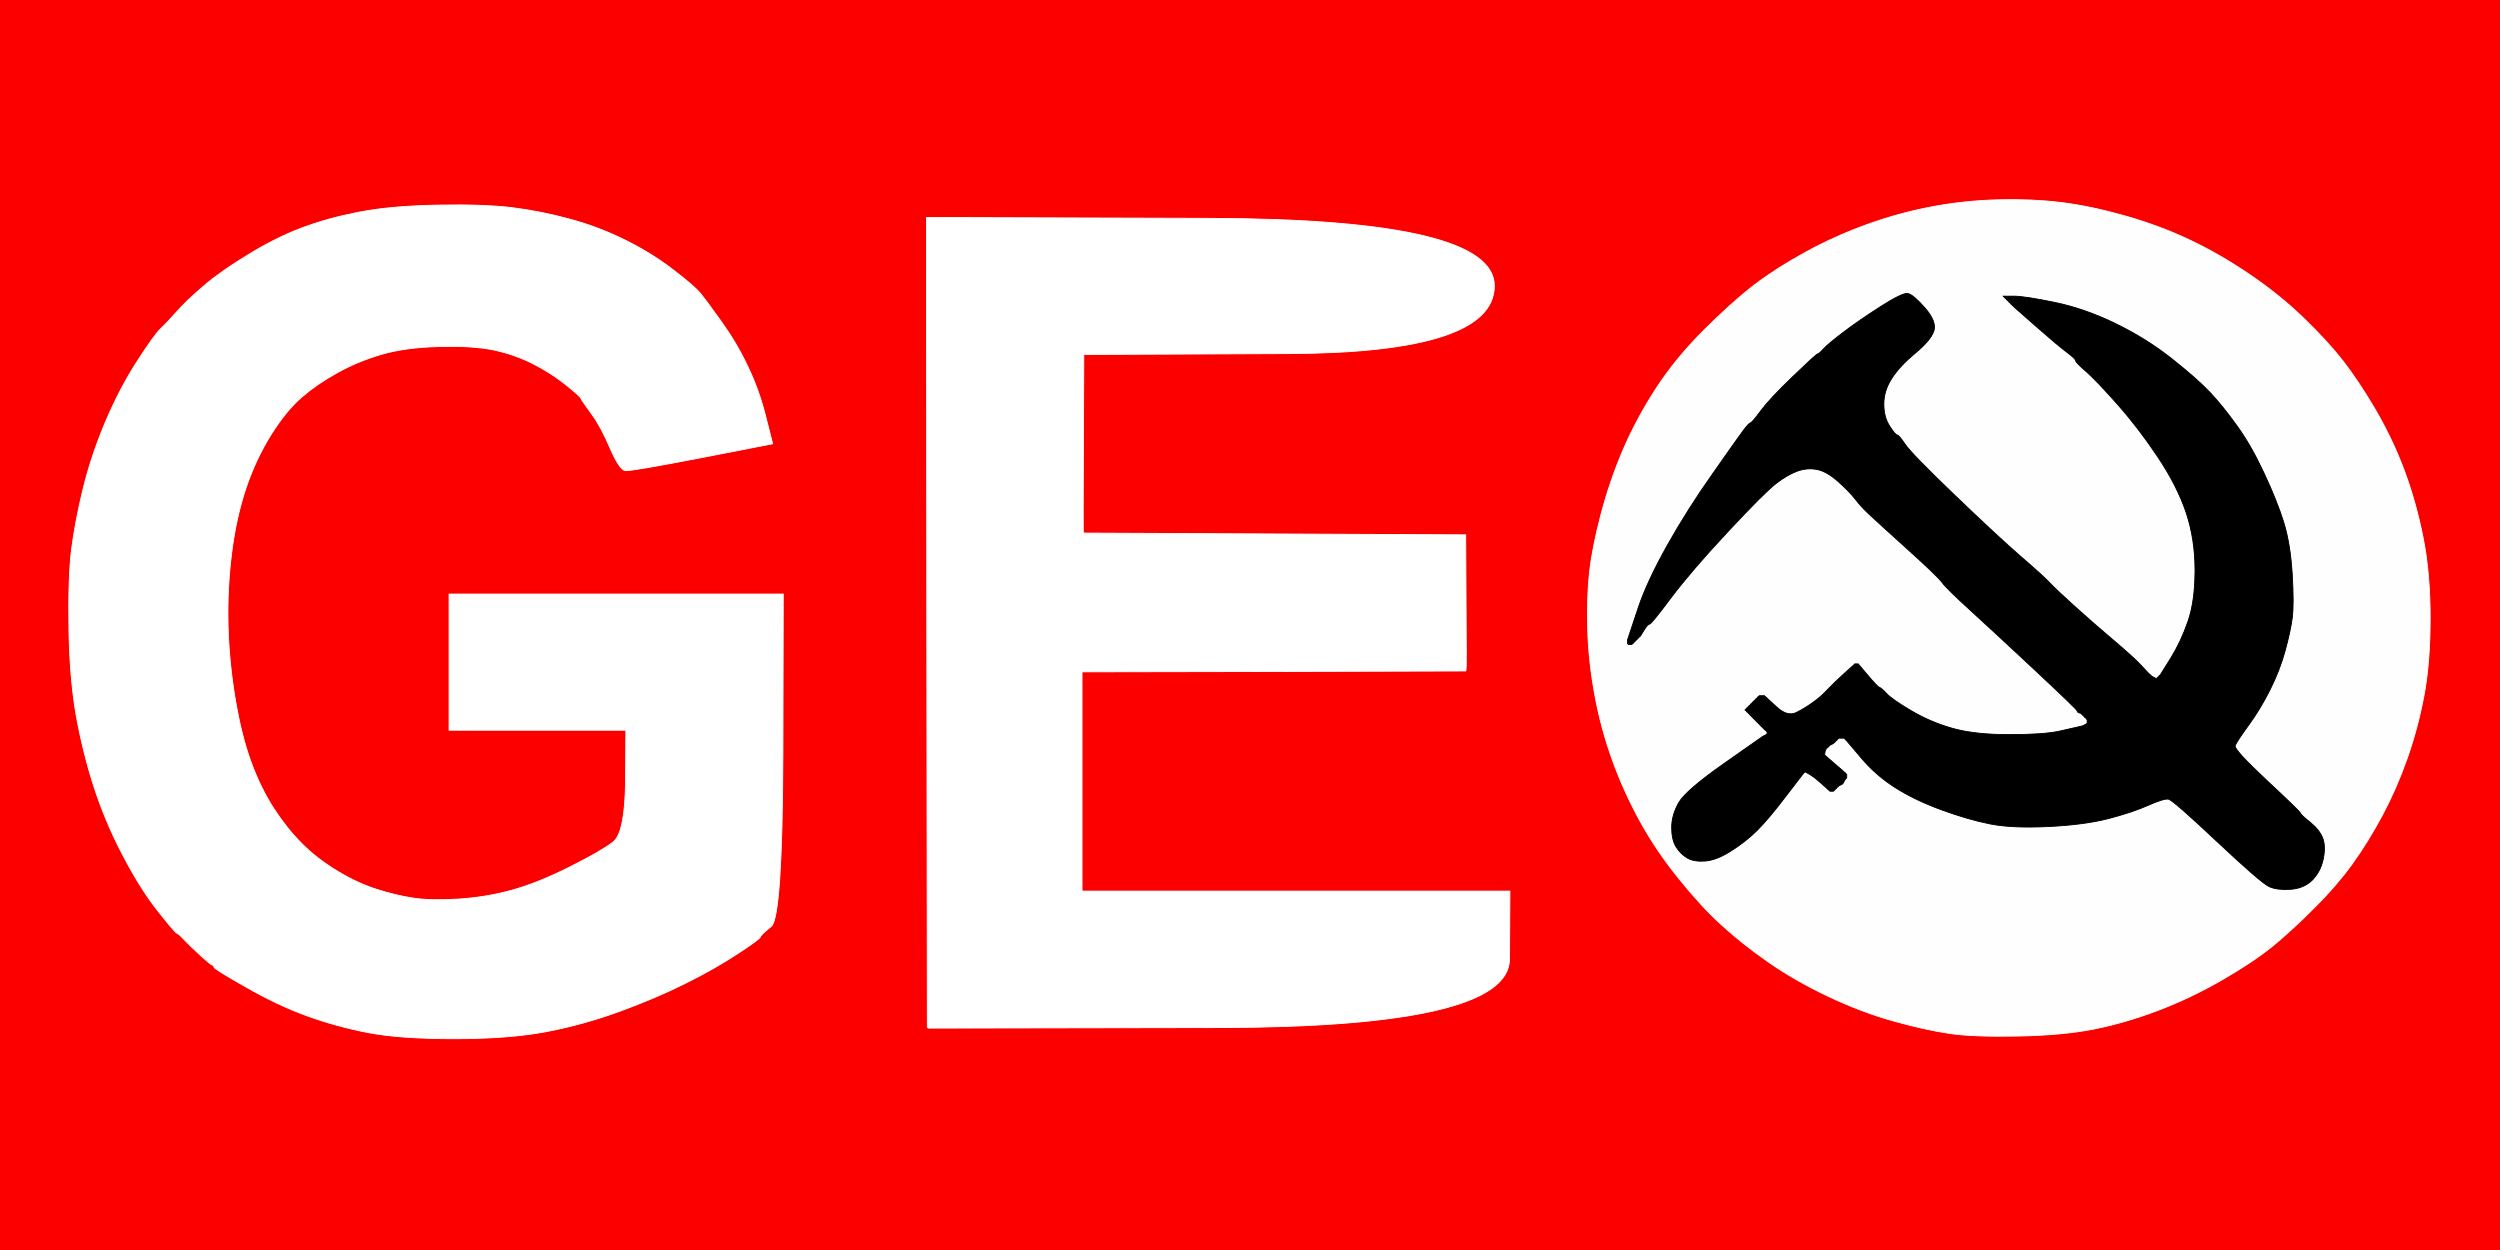
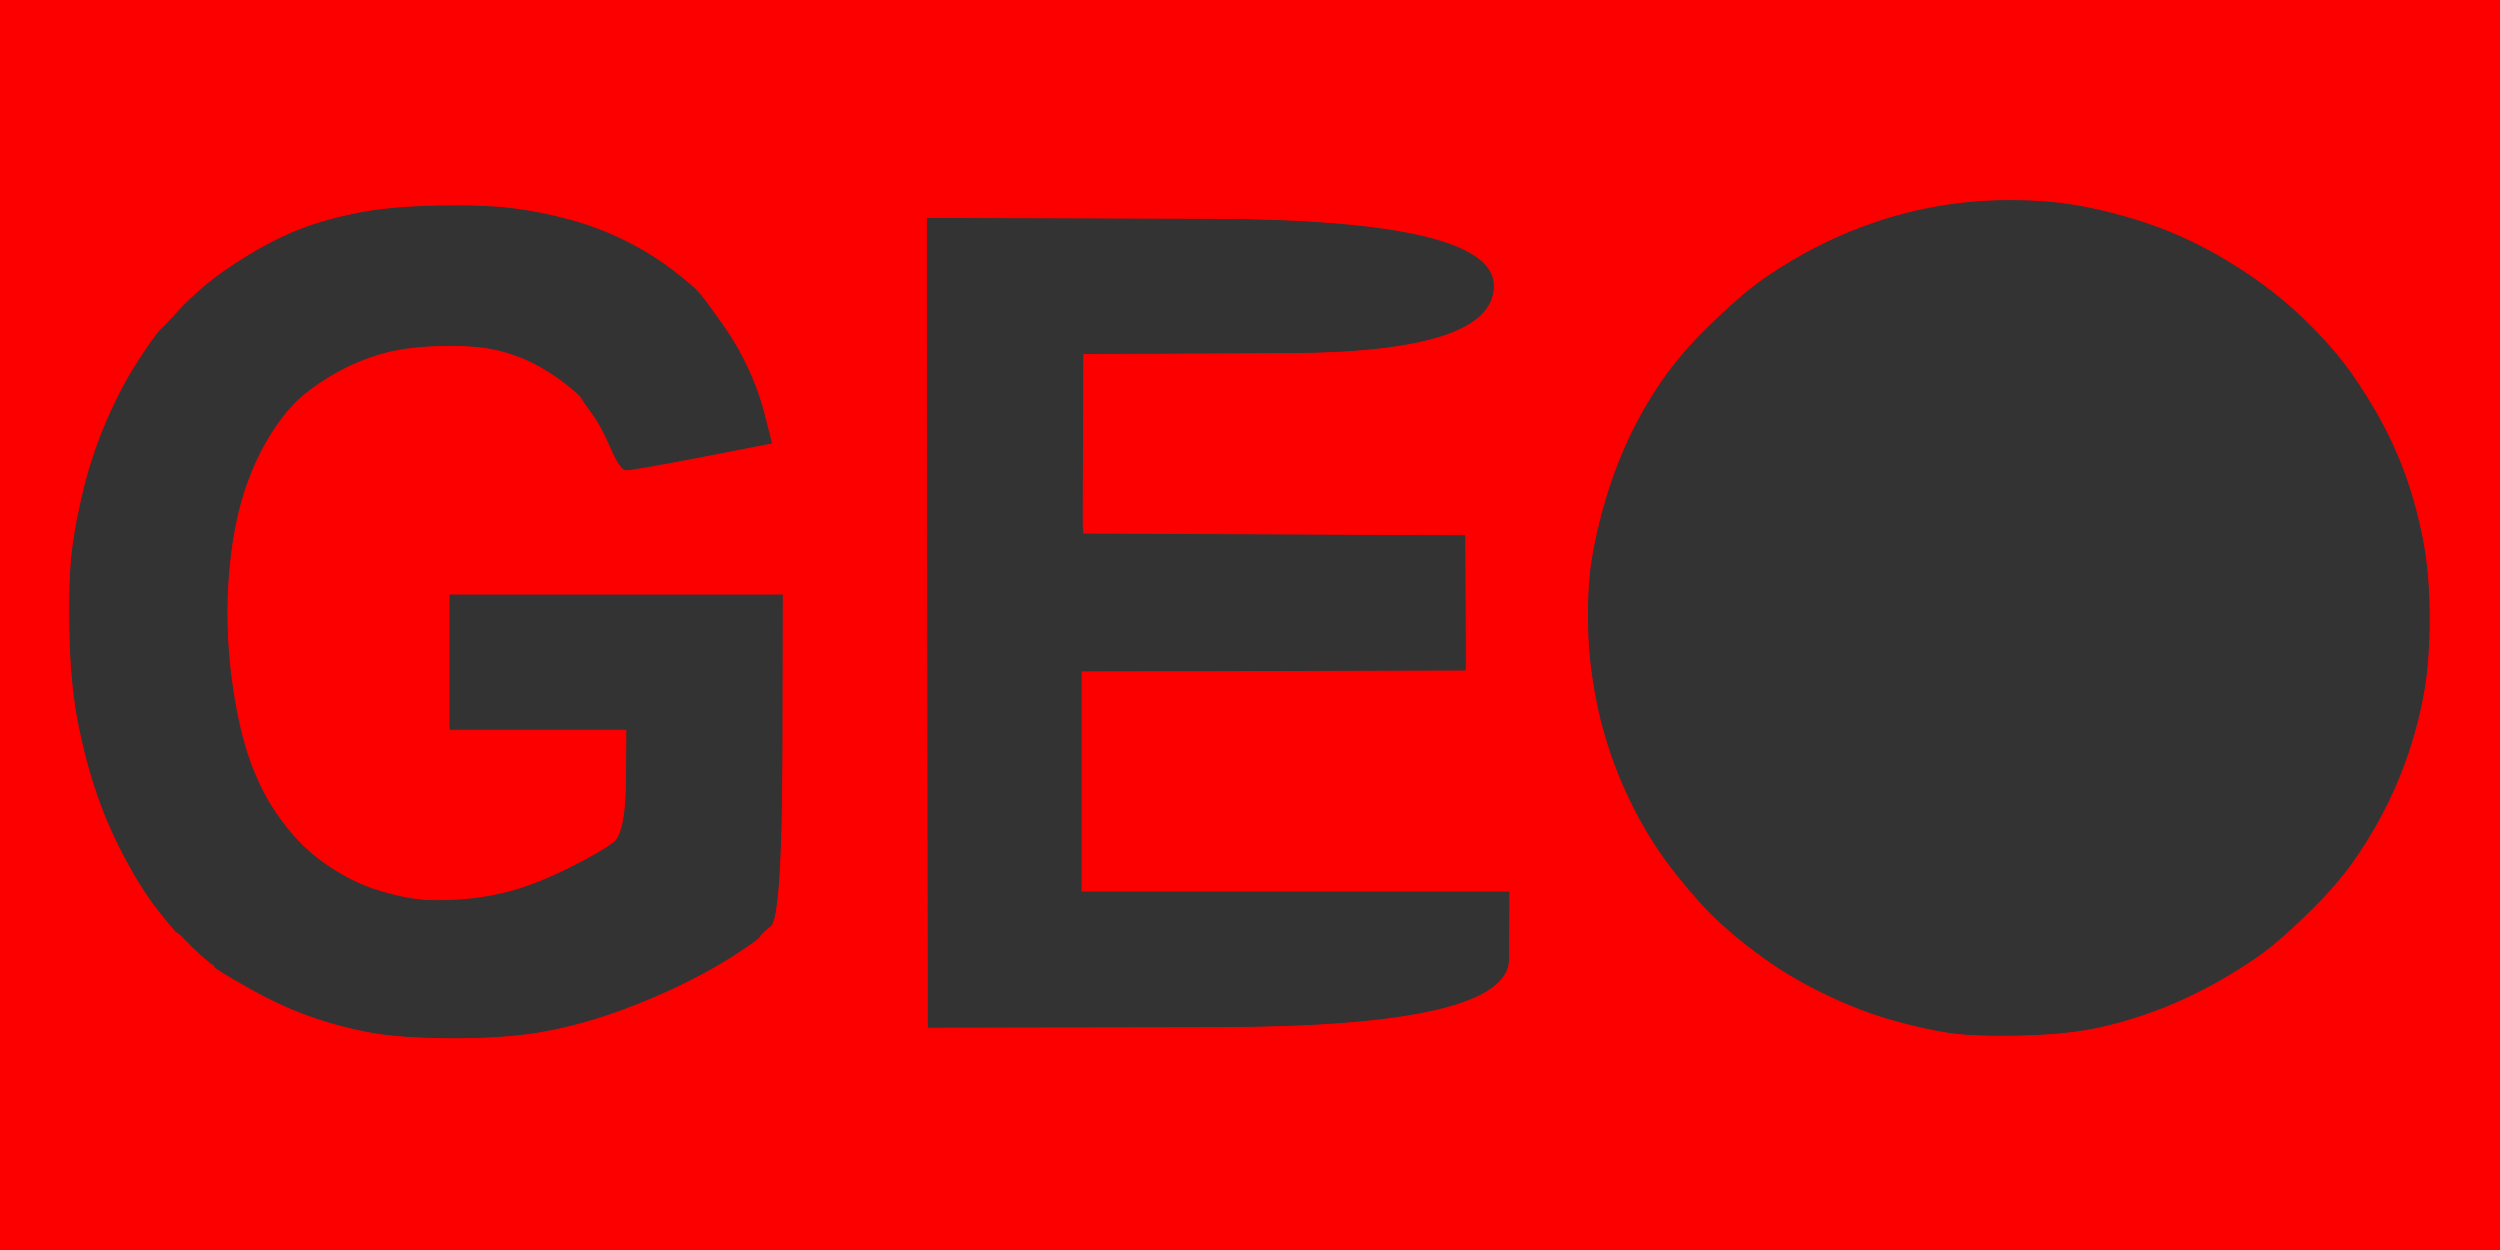
<svg xmlns="http://www.w3.org/2000/svg" width="1414" height="707">
  <rect width="100%" height="100%" fill="#333333" stroke="none" />
  <path style="opacity:1;fill:#FC0000;fill-rule:evenodd;stroke:#FC0000;stroke-width:0.5px;stroke-linecap:butt;stroke-linejoin:miter;stroke-opacity:1;" d="M 0.0 353.5 L 0.0 0.0 L 707.0 0.0 L 1414.0 0.0 L 1414.0 353.5 L 1414.0 707.0 L 707.0 707.0 L 0.0 707.0 L 0.0 353.5 z  M 1130.0 113.0 Q 1149.0 112.5 1165.5 114.5 Q 1182.0 116.5 1201.5 122.0 Q 1221.0 127.5 1238.0 135.5 Q 1255.0 143.5 1272.0 155.0 Q 1289.0 166.5 1302.8 179.8 Q 1316.5 193.0 1325.2 204.2 Q 1334.0 215.5 1343.8 232.2 Q 1353.5 249.0 1360.0 266.5 Q 1366.5 284.0 1370.5 304.0 Q 1374.5 324.0 1374.5 349.5 Q 1374.5 375.0 1371.0 393.5 Q 1367.5 412.0 1361.5 429.0 Q 1355.5 446.0 1347.5 461.0 Q 1339.5 476.0 1330.5 488.5 Q 1321.5 501.0 1309.2 513.2 Q 1297.0 525.5 1285.8 534.8 Q 1274.5 544.0 1256.8 554.2 Q 1239.0 564.5 1220.5 571.5 Q 1202.0 578.5 1184.5 582.0 Q 1167.0 585.5 1141.5 586.0 Q 1116.0 586.5 1102.5 584.5 Q 1089.0 582.5 1071.0 577.5 Q 1053.0 572.5 1034.0 563.5 Q 1015.0 554.5 1000.0 544.0 Q 985.0 533.5 973.8 523.2 Q 962.5 513.0 949.8 497.2 Q 937.0 481.5 927.8 464.8 Q 918.5 448.0 912.0 430.0 Q 905.5 412.0 902.0 393.0 Q 898.5 374.0 898.0 356.0 Q 897.5 338.0 899.0 324.0 Q 900.5 310.0 905.5 291.0 Q 910.5 272.0 918.0 254.5 Q 925.5 237.0 936.5 220.0 Q 947.5 203.0 963.5 187.0 Q 979.5 171.0 992.2 161.2 Q 1005.0 151.5 1021.5 142.5 Q 1038.0 133.5 1056.0 127.0 Q 1074.0 120.5 1092.5 117.0 Q 1111.0 113.5 1130.0 113.0 z  M 433.2 236.0 L 437.0 251.0 L 397.0 258.8 Q 357.0 266.5 353.8 266.2 Q 350.5 266.0 345.2 253.8 Q 340.0 241.5 334.5 234.0 Q 329.0 226.5 328.5 225.2 Q 328.0 224.0 319.5 217.2 Q 311.0 210.5 301.0 205.5 Q 291.0 200.5 279.5 198.0 Q 268.0 195.5 248.5 196.0 Q 229.0 196.5 215.5 200.5 Q 202.0 204.5 190.8 210.8 Q 179.5 217.0 170.8 224.5 Q 162.0 232.0 153.2 246.0 Q 144.5 260.0 139.0 276.5 Q 133.5 293.0 131.0 313.0 Q 128.5 333.0 129.0 353.5 Q 129.5 374.0 133.0 395.0 Q 136.5 416.0 142.0 431.0 Q 147.5 446.0 155.0 457.5 Q 162.5 469.0 170.8 477.2 Q 179.0 485.5 190.5 492.5 Q 202.0 499.5 213.0 503.0 Q 224.0 506.5 234.0 508.0 Q 244.0 509.5 259.5 508.5 Q 275.0 507.5 289.5 503.5 Q 304.0 499.5 322.0 490.5 Q 340.0 481.5 346.8 476.2 Q 353.5 471.0 353.8 442.0 L 354.0 413.0 L 304.0 413.0 L 254.0 413.0 L 254.0 374.5 L 254.0 336.0 L 348.5 336.0 L 443.0 336.0 L 442.8 427.5 Q 442.5 519.0 436.2 524.0 Q 430.0 529.0 430.0 530.0 Q 430.0 531.0 417.5 539.2 Q 405.0 547.5 388.0 556.0 Q 371.0 564.5 350.5 572.0 Q 330.0 579.5 309.0 583.5 Q 288.0 587.5 257.0 587.5 Q 226.0 587.5 208.0 584.0 Q 190.0 580.5 173.5 574.5 Q 157.0 568.5 139.0 558.2 Q 121.0 548.0 121.0 547.0 Q 121.0 546.0 120.0 545.8 Q 119.0 545.5 113.5 540.5 Q 108.0 535.5 104.5 531.8 Q 101.0 528.0 100.0 527.8 Q 99.0 527.5 89.5 515.5 Q 80.0 503.5 70.8 486.2 Q 61.5 469.0 55.0 450.5 Q 48.5 432.0 44.0 409.5 Q 39.5 387.0 39.0 356.5 Q 38.5 326.0 40.5 310.5 Q 42.5 295.0 47.0 276.5 Q 51.5 258.0 59.5 239.0 Q 67.5 220.0 77.5 204.5 Q 87.5 189.0 90.8 186.0 Q 94.0 183.0 99.8 176.5 Q 105.5 170.0 115.5 161.5 Q 125.5 153.0 140.8 143.8 Q 156.0 134.5 170.5 129.0 Q 185.0 123.5 203.0 120.0 Q 221.0 116.5 247.5 116.0 Q 274.0 115.5 290.0 117.5 Q 306.0 119.5 322.5 124.0 Q 339.0 128.5 354.0 136.0 Q 369.0 143.5 381.0 152.8 Q 393.0 162.0 396.2 166.0 Q 399.5 170.0 408.2 182.2 Q 417.0 194.5 423.2 207.8 Q 429.5 221.0 433.2 236.0 z  M 524.2 352.0 L 524.0 123.0 L 684.8 123.5 Q 845.5 124.0 845.2 161.8 Q 845.0 199.5 729.0 200.0 L 613.0 200.5 L 612.8 250.8 Q 612.5 301.0 612.8 301.2 L 613.0 301.5 L 721.0 302.0 L 829.0 302.5 L 829.2 340.8 Q 829.5 379.0 829.2 379.2 L 829.0 379.5 L 720.5 379.8 L 612.0 380.0 L 612.0 442.0 L 612.0 504.0 L 733.0 504.0 L 854.0 504.0 L 853.8 542.5 Q 853.5 581.0 689.2 581.2 L 525.0 581.5 L 524.8 581.2 L 524.5 581.0 L 524.2 352.0 z  " />
-   <path style="opacity:1;fill:#FFFFFF;fill-rule:evenodd;stroke:#FFFFFF;stroke-width:0.5px;stroke-linecap:butt;stroke-linejoin:miter;stroke-opacity:1;" d="M 524.2 352.0 L 524.0 123.0 L 684.8 123.5 Q 845.5 124.0 845.2 161.8 Q 845.0 199.5 729.0 200.0 L 613.0 200.5 L 612.8 250.8 Q 612.5 301.0 612.8 301.2 L 613.0 301.5 L 721.0 302.0 L 829.0 302.5 L 829.2 340.8 Q 829.5 379.0 829.2 379.2 L 829.0 379.5 L 720.5 379.8 L 612.0 380.0 L 612.0 442.0 L 612.0 504.0 L 733.0 504.0 L 854.0 504.0 L 853.8 542.5 Q 853.5 581.0 689.2 581.2 L 525.0 581.5 L 524.8 581.2 L 524.5 581.0 L 524.2 352.0 z  " />
-   <path style="opacity:1;fill:#FFFFFF;fill-rule:evenodd;stroke:#FFFFFF;stroke-width:0.5px;stroke-linecap:butt;stroke-linejoin:miter;stroke-opacity:1;" d="M 433.2 236.0 L 437.0 251.0 L 397.0 258.8 Q 357.0 266.5 353.8 266.2 Q 350.5 266.0 345.2 253.8 Q 340.0 241.5 334.5 234.0 Q 329.0 226.5 328.5 225.2 Q 328.0 224.0 319.5 217.2 Q 311.0 210.5 301.0 205.5 Q 291.0 200.5 279.5 198.0 Q 268.0 195.5 248.5 196.0 Q 229.0 196.5 215.5 200.5 Q 202.0 204.5 190.8 210.8 Q 179.5 217.0 170.8 224.5 Q 162.0 232.0 153.2 246.0 Q 144.5 260.0 139.0 276.5 Q 133.5 293.0 131.0 313.0 Q 128.5 333.0 129.0 353.5 Q 129.5 374.0 133.0 395.0 Q 136.5 416.0 142.0 431.0 Q 147.5 446.0 155.0 457.5 Q 162.5 469.0 170.8 477.2 Q 179.0 485.5 190.5 492.5 Q 202.0 499.5 213.0 503.0 Q 224.0 506.5 234.0 508.0 Q 244.0 509.5 259.5 508.5 Q 275.0 507.5 289.5 503.5 Q 304.0 499.5 322.0 490.5 Q 340.0 481.5 346.8 476.2 Q 353.5 471.0 353.8 442.0 L 354.0 413.0 L 304.0 413.0 L 254.0 413.0 L 254.0 374.5 L 254.0 336.0 L 348.5 336.0 L 443.0 336.0 L 442.8 427.5 Q 442.5 519.0 436.2 524.0 Q 430.0 529.0 430.0 530.0 Q 430.0 531.0 417.5 539.2 Q 405.0 547.5 388.0 556.0 Q 371.0 564.5 350.5 572.0 Q 330.0 579.5 309.0 583.5 Q 288.0 587.5 257.0 587.5 Q 226.0 587.5 208.0 584.0 Q 190.0 580.5 173.5 574.5 Q 157.0 568.5 139.0 558.2 Q 121.0 548.0 121.0 547.0 Q 121.0 546.0 120.0 545.8 Q 119.0 545.5 113.5 540.5 Q 108.0 535.5 104.5 531.8 Q 101.0 528.0 100.0 527.8 Q 99.0 527.5 89.5 515.5 Q 80.0 503.5 70.8 486.2 Q 61.5 469.0 55.0 450.5 Q 48.5 432.0 44.0 409.5 Q 39.5 387.0 39.0 356.5 Q 38.5 326.0 40.5 310.5 Q 42.5 295.0 47.0 276.5 Q 51.5 258.0 59.5 239.0 Q 67.5 220.0 77.5 204.5 Q 87.5 189.0 90.8 186.0 Q 94.0 183.0 99.8 176.5 Q 105.5 170.0 115.5 161.5 Q 125.5 153.0 140.8 143.8 Q 156.0 134.5 170.5 129.0 Q 185.0 123.5 203.0 120.0 Q 221.0 116.5 247.5 116.0 Q 274.0 115.5 290.0 117.5 Q 306.0 119.5 322.5 124.0 Q 339.0 128.5 354.0 136.0 Q 369.0 143.5 381.0 152.8 Q 393.0 162.0 396.2 166.0 Q 399.5 170.0 408.2 182.2 Q 417.0 194.5 423.2 207.8 Q 429.5 221.0 433.2 236.0 z  " />
-   <path style="opacity:1;fill:#FEFEFE;fill-rule:evenodd;stroke:#FEFEFE;stroke-width:0.5px;stroke-linecap:butt;stroke-linejoin:miter;stroke-opacity:1;" d="M 1130.0 113.0 Q 1149.0 112.5 1165.5 114.5 Q 1182.0 116.5 1201.5 122.0 Q 1221.0 127.5 1238.0 135.5 Q 1255.0 143.5 1272.0 155.0 Q 1289.0 166.5 1302.8 179.8 Q 1316.5 193.0 1325.2 204.2 Q 1334.0 215.5 1343.8 232.2 Q 1353.5 249.0 1360.0 266.5 Q 1366.5 284.0 1370.5 304.0 Q 1374.5 324.0 1374.5 349.5 Q 1374.5 375.0 1371.0 393.5 Q 1367.5 412.0 1361.5 429.0 Q 1355.5 446.0 1347.5 461.0 Q 1339.5 476.0 1330.5 488.5 Q 1321.5 501.0 1309.2 513.2 Q 1297.0 525.5 1285.8 534.8 Q 1274.5 544.0 1256.8 554.2 Q 1239.0 564.5 1220.5 571.5 Q 1202.0 578.5 1184.5 582.0 Q 1167.0 585.5 1141.5 586.0 Q 1116.0 586.5 1102.5 584.5 Q 1089.0 582.5 1071.0 577.5 Q 1053.0 572.5 1034.0 563.5 Q 1015.0 554.5 1000.0 544.0 Q 985.0 533.5 973.8 523.2 Q 962.5 513.0 949.8 497.2 Q 937.0 481.5 927.8 464.8 Q 918.5 448.0 912.0 430.0 Q 905.5 412.0 902.0 393.0 Q 898.5 374.0 898.0 356.0 Q 897.5 338.0 899.0 324.0 Q 900.5 310.0 905.5 291.0 Q 910.5 272.0 918.0 254.5 Q 925.5 237.0 936.5 220.0 Q 947.5 203.0 963.5 187.0 Q 979.5 171.0 992.2 161.2 Q 1005.0 151.5 1021.5 142.5 Q 1038.0 133.5 1056.0 127.0 Q 1074.0 120.5 1092.5 117.0 Q 1111.0 113.5 1130.0 113.0 z  M 1216.8 382.2 L 1217.0 382.5 L 1218.0 383.0 L 1219.0 383.5 L 1219.2 383.8 L 1219.5 384.0 L 1219.8 383.8 L 1220.0 383.5 L 1220.2 383.2 L 1220.5 383.0 L 1220.8 382.8 L 1221.0 382.5 L 1221.2 382.2 L 1221.5 382.0 L 1221.8 381.8 Q 1222.0 381.5 1227.8 372.2 Q 1233.5 363.0 1237.5 351.5 Q 1241.5 340.0 1241.5 322.5 Q 1241.5 305.0 1236.5 290.0 Q 1231.5 275.0 1220.5 258.5 Q 1209.5 242.0 1197.5 228.5 Q 1185.5 215.0 1179.8 210.0 Q 1174.0 205.0 1174.0 204.0 Q 1174.0 203.0 1169.0 199.2 Q 1164.0 195.5 1151.5 184.5 L 1139.0 173.5 L 1138.8 173.2 L 1138.5 173.0 L 1138.2 172.8 L 1138.0 172.5 L 1137.8 172.2 L 1137.5 172.0 L 1137.2 171.8 L 1137.0 171.5 L 1136.8 171.2 L 1136.5 171.0 L 1136.2 170.8 L 1136.0 170.5 L 1135.8 170.2 L 1135.5 170.0 L 1135.2 169.8 L 1135.0 169.5 L 1134.8 169.2 L 1134.5 169.0 L 1134.2 168.8 L 1134.0 168.5 L 1133.8 168.2 L 1133.5 168.0 L 1133.2 167.8 L 1133.0 167.5 L 1139.0 167.5 Q 1145.0 167.5 1162.0 171.0 Q 1179.0 174.5 1196.5 183.0 Q 1214.0 191.5 1228.5 203.0 Q 1243.0 214.5 1250.2 222.2 Q 1257.5 230.0 1265.2 240.8 Q 1273.0 251.5 1280.5 267.5 Q 1288.0 283.5 1291.8 295.8 Q 1295.5 308.0 1296.5 325.0 Q 1297.5 342.0 1296.5 349.5 Q 1295.5 357.0 1292.5 368.0 Q 1289.5 379.0 1284.0 390.0 Q 1278.5 401.0 1271.8 410.2 Q 1265.0 419.5 1264.2 421.8 Q 1263.5 424.0 1282.2 441.5 Q 1301.0 459.0 1301.2 460.0 Q 1301.5 461.0 1306.8 465.2 Q 1312.0 469.5 1313.8 474.2 Q 1315.5 479.0 1314.0 486.0 Q 1312.5 493.0 1307.8 497.8 Q 1303.0 502.5 1295.5 503.0 Q 1288.0 503.5 1283.5 501.5 Q 1279.0 499.5 1254.0 476.0 Q 1229.0 452.5 1226.5 452.0 Q 1224.0 451.5 1215.0 455.5 Q 1206.0 459.5 1192.5 463.0 Q 1179.0 466.5 1158.5 467.5 Q 1138.0 468.5 1125.5 466.0 Q 1113.0 463.5 1098.0 458.0 Q 1083.0 452.5 1072.0 445.5 Q 1061.0 438.5 1052.8 428.8 L 1044.5 419.0 L 1044.2 418.8 L 1044.0 418.5 L 1043.8 418.2 L 1043.5 418.0 L 1043.2 417.8 L 1043.0 417.5 L 1041.5 417.5 L 1040.0 417.5 L 1039.8 417.8 L 1039.5 418.0 L 1039.2 418.2 L 1039.0 418.5 L 1038.8 418.8 L 1038.5 419.0 L 1038.2 419.2 L 1038.0 419.5 L 1037.8 419.8 L 1037.5 420.0 L 1037.2 420.2 L 1037.0 420.5 L 1036.0 421.0 L 1035.0 421.5 L 1034.8 421.8 L 1034.5 422.0 L 1034.2 422.2 L 1034.0 422.5 L 1033.8 422.8 L 1033.5 423.0 L 1033.2 423.2 L 1033.0 423.5 L 1032.8 423.8 L 1032.5 424.0 L 1032.2 425.5 L 1032.0 427.0 L 1037.5 431.8 Q 1043.0 436.5 1043.2 436.8 L 1043.5 437.0 L 1043.8 437.2 L 1044.0 437.5 L 1044.2 437.8 L 1044.5 438.0 L 1044.5 439.0 L 1044.5 440.0 L 1044.2 440.2 L 1044.0 440.5 L 1043.8 440.8 L 1043.5 441.0 L 1043.0 442.0 L 1042.5 443.0 L 1042.2 443.2 L 1042.0 443.5 L 1041.0 444.0 L 1040.0 444.5 L 1039.8 444.8 L 1039.5 445.0 L 1039.2 445.2 L 1039.0 445.5 L 1038.8 445.8 L 1038.5 446.0 L 1038.2 446.2 L 1038.0 446.5 L 1037.8 446.8 L 1037.5 447.0 L 1037.2 447.2 L 1037.0 447.5 L 1036.0 447.5 L 1035.0 447.5 L 1034.8 447.2 L 1034.5 447.0 L 1034.2 446.8 Q 1034.0 446.5 1029.8 442.8 Q 1025.5 439.0 1023.2 437.8 L 1021.0 436.5 L 1020.8 436.8 L 1020.5 437.0 L 1020.2 437.2 Q 1020.0 437.5 1010.2 450.2 Q 1000.5 463.0 994.0 469.5 Q 987.5 476.0 979.2 481.2 Q 971.0 486.5 964.5 487.0 Q 958.0 487.5 954.2 485.2 Q 950.5 483.0 948.0 479.0 Q 945.5 475.0 945.5 468.0 Q 945.5 461.0 949.5 454.0 Q 953.5 447.0 975.2 431.8 L 997.0 416.5 L 998.0 416.0 L 999.0 415.5 L 999.2 415.2 L 999.5 415.0 L 999.5 414.5 L 999.5 414.0 L 999.2 413.8 L 999.0 413.5 L 998.8 413.2 L 998.5 413.0 L 998.2 412.8 Q 998.0 412.5 993.2 407.8 L 988.5 403.0 L 988.2 402.8 L 988.0 402.5 L 987.8 402.2 L 987.5 402.0 L 987.2 401.8 L 987.0 401.5 L 987.2 401.2 L 987.5 401.0 L 987.8 400.8 L 988.0 400.5 L 988.2 400.2 L 988.5 400.0 L 988.8 399.8 L 989.0 399.5 L 989.2 399.2 L 989.5 399.0 L 989.8 398.8 L 990.0 398.5 L 990.2 398.2 L 990.5 398.0 L 990.8 397.8 L 991.0 397.5 L 991.2 397.2 L 991.5 397.0 L 991.8 396.8 L 992.0 396.5 L 992.2 396.2 L 992.5 396.0 L 992.8 395.8 L 993.0 395.5 L 993.2 395.2 L 993.5 395.0 L 993.8 394.8 L 994.0 394.5 L 994.2 394.2 L 994.5 394.0 L 994.8 393.8 L 995.0 393.5 L 996.5 393.5 L 998.0 393.5 L 998.2 393.8 L 998.5 394.0 L 1004.8 399.8 Q 1011.0 405.5 1016.0 403.0 Q 1021.0 400.5 1025.5 397.2 Q 1030.0 394.0 1033.5 390.2 Q 1037.0 386.5 1042.8 381.2 Q 1048.5 376.0 1048.8 375.8 L 1049.0 375.5 L 1050.0 375.5 L 1051.0 375.5 L 1056.5 382.0 Q 1062.0 388.5 1063.0 388.8 Q 1064.0 389.0 1067.0 392.2 Q 1070.0 395.5 1081.0 402.0 Q 1092.0 408.5 1104.5 412.0 Q 1117.0 415.5 1136.5 415.5 Q 1156.0 415.5 1165.0 413.5 Q 1174.0 411.5 1176.0 411.0 L 1178.0 410.5 L 1179.0 410.0 L 1180.0 409.5 L 1180.2 409.2 L 1180.5 409.0 L 1180.5 408.0 L 1180.5 407.0 L 1180.2 406.8 L 1180.0 406.5 L 1179.8 406.2 L 1179.5 406.0 L 1179.2 405.8 L 1179.0 405.5 L 1178.8 405.2 L 1178.5 405.0 L 1178.2 404.8 L 1178.0 404.5 L 1177.8 404.2 L 1177.5 404.0 L 1177.2 403.8 L 1177.0 403.5 L 1176.0 403.2 Q 1175.0 403.0 1174.8 402.0 Q 1174.5 401.0 1151.5 379.5 Q 1128.5 358.0 1114.8 345.5 Q 1101.0 333.0 1098.5 329.5 Q 1096.0 326.0 1078.2 310.0 Q 1060.5 294.0 1056.8 290.5 Q 1053.0 287.0 1049.5 282.5 Q 1046.0 278.0 1039.5 272.2 Q 1033.0 266.5 1027.5 265.5 Q 1022.0 264.5 1016.5 266.5 Q 1011.0 268.5 1004.5 273.5 Q 998.0 278.5 977.2 300.8 Q 956.5 323.0 945.2 338.0 Q 934.0 353.0 933.0 353.0 Q 932.0 353.0 930.0 356.2 L 928.0 359.5 L 927.8 359.8 L 927.5 360.0 L 927.2 360.2 L 927.0 360.5 L 926.8 360.8 L 926.5 361.0 L 926.2 361.2 L 926.0 361.5 L 925.8 361.8 L 925.5 362.0 L 925.2 362.2 L 925.0 362.5 L 924.8 362.8 L 924.5 363.0 L 924.2 363.2 L 924.0 363.5 L 923.8 363.8 L 923.5 364.0 L 923.2 364.2 L 923.0 364.5 L 922.0 364.5 L 921.0 364.5 L 920.8 364.2 L 920.5 364.0 L 920.5 363.0 L 920.5 362.0 L 921.0 360.5 L 921.5 359.0 L 926.5 344.0 Q 931.5 329.0 943.0 308.5 Q 954.5 288.0 968.8 267.8 Q 983.0 247.5 986.0 243.5 Q 989.0 239.5 990.0 239.2 Q 991.0 239.0 996.0 232.2 Q 1001.0 225.5 1014.0 213.0 Q 1027.0 200.5 1028.0 200.2 Q 1029.0 200.0 1031.5 197.2 Q 1034.0 194.5 1042.5 188.0 Q 1051.0 181.5 1063.5 173.5 Q 1076.0 165.5 1079.0 166.0 Q 1082.0 166.5 1088.8 174.2 Q 1095.5 182.0 1093.8 187.2 Q 1092.0 192.5 1083.2 199.8 Q 1074.5 207.0 1070.0 214.0 Q 1065.5 221.0 1065.5 228.5 Q 1065.5 236.0 1068.8 241.0 Q 1072.0 246.0 1073.0 246.0 Q 1074.0 246.0 1077.5 251.2 Q 1081.0 256.5 1105.5 280.0 Q 1130.0 303.5 1143.0 314.8 Q 1156.0 326.0 1159.5 329.8 Q 1163.0 333.5 1173.5 343.0 Q 1184.0 352.5 1195.5 362.2 Q 1207.0 372.0 1210.5 375.8 Q 1214.0 379.5 1215.2 380.8 Q 1216.5 382.0 1216.8 382.2 z  " />
-   <path style="opacity:1;fill:#000000;fill-rule:evenodd;stroke:#000000;stroke-width:0.5px;stroke-linecap:butt;stroke-linejoin:miter;stroke-opacity:1;" d="M 1216.8 382.2 L 1217.0 382.5 L 1218.0 383.0 L 1219.0 383.5 L 1219.2 383.8 L 1219.5 384.0 L 1219.8 383.8 L 1220.0 383.5 L 1220.2 383.2 L 1220.5 383.0 L 1220.8 382.8 L 1221.0 382.5 L 1221.2 382.2 L 1221.5 382.0 L 1221.8 381.8 Q 1222.0 381.5 1227.8 372.2 Q 1233.5 363.0 1237.5 351.5 Q 1241.5 340.0 1241.5 322.5 Q 1241.5 305.0 1236.5 290.0 Q 1231.5 275.0 1220.5 258.5 Q 1209.5 242.0 1197.5 228.5 Q 1185.5 215.0 1179.8 210.0 Q 1174.0 205.0 1174.0 204.0 Q 1174.0 203.0 1169.0 199.2 Q 1164.0 195.5 1151.5 184.5 L 1139.0 173.5 L 1138.8 173.2 L 1138.5 173.0 L 1138.2 172.8 L 1138.0 172.5 L 1137.8 172.2 L 1137.5 172.0 L 1137.2 171.8 L 1137.0 171.5 L 1136.8 171.2 L 1136.5 171.0 L 1136.2 170.8 L 1136.0 170.5 L 1135.8 170.2 L 1135.5 170.0 L 1135.2 169.8 L 1135.0 169.5 L 1134.8 169.2 L 1134.5 169.0 L 1134.2 168.8 L 1134.0 168.5 L 1133.8 168.2 L 1133.5 168.0 L 1133.2 167.8 L 1133.0 167.5 L 1139.0 167.5 Q 1145.0 167.5 1162.0 171.0 Q 1179.0 174.5 1196.5 183.0 Q 1214.0 191.5 1228.5 203.0 Q 1243.0 214.5 1250.2 222.2 Q 1257.5 230.0 1265.2 240.8 Q 1273.0 251.5 1280.5 267.5 Q 1288.0 283.5 1291.8 295.8 Q 1295.5 308.0 1296.5 325.0 Q 1297.5 342.0 1296.5 349.5 Q 1295.5 357.0 1292.5 368.0 Q 1289.5 379.0 1284.0 390.0 Q 1278.5 401.0 1271.8 410.2 Q 1265.0 419.5 1264.2 421.8 Q 1263.5 424.0 1282.2 441.5 Q 1301.0 459.0 1301.2 460.0 Q 1301.5 461.0 1306.8 465.2 Q 1312.0 469.5 1313.8 474.2 Q 1315.5 479.0 1314.0 486.0 Q 1312.5 493.0 1307.8 497.8 Q 1303.0 502.5 1295.5 503.0 Q 1288.0 503.5 1283.5 501.5 Q 1279.0 499.5 1254.0 476.0 Q 1229.0 452.5 1226.5 452.0 Q 1224.0 451.5 1215.0 455.5 Q 1206.0 459.5 1192.5 463.0 Q 1179.0 466.5 1158.5 467.5 Q 1138.0 468.5 1125.5 466.0 Q 1113.0 463.5 1098.0 458.0 Q 1083.0 452.5 1072.0 445.5 Q 1061.0 438.5 1052.8 428.8 L 1044.5 419.0 L 1044.2 418.8 L 1044.0 418.5 L 1043.8 418.2 L 1043.5 418.0 L 1043.2 417.8 L 1043.0 417.5 L 1041.5 417.5 L 1040.0 417.5 L 1039.8 417.8 L 1039.5 418.0 L 1039.2 418.2 L 1039.0 418.5 L 1038.8 418.8 L 1038.5 419.0 L 1038.2 419.2 L 1038.0 419.5 L 1037.8 419.8 L 1037.5 420.0 L 1037.2 420.2 L 1037.0 420.5 L 1036.0 421.0 L 1035.0 421.5 L 1034.8 421.8 L 1034.5 422.0 L 1034.2 422.2 L 1034.0 422.5 L 1033.8 422.8 L 1033.5 423.0 L 1033.2 423.2 L 1033.0 423.5 L 1032.8 423.8 L 1032.5 424.0 L 1032.2 425.5 L 1032.0 427.0 L 1037.5 431.8 Q 1043.0 436.5 1043.2 436.8 L 1043.5 437.0 L 1043.8 437.2 L 1044.0 437.5 L 1044.2 437.8 L 1044.5 438.0 L 1044.5 439.0 L 1044.5 440.0 L 1044.2 440.2 L 1044.0 440.5 L 1043.8 440.8 L 1043.5 441.0 L 1043.0 442.0 L 1042.5 443.0 L 1042.2 443.2 L 1042.0 443.5 L 1041.0 444.0 L 1040.0 444.5 L 1039.8 444.8 L 1039.5 445.0 L 1039.2 445.2 L 1039.0 445.5 L 1038.8 445.8 L 1038.5 446.0 L 1038.2 446.2 L 1038.0 446.5 L 1037.8 446.8 L 1037.5 447.0 L 1037.2 447.2 L 1037.0 447.5 L 1036.0 447.5 L 1035.0 447.5 L 1034.8 447.2 L 1034.5 447.0 L 1034.2 446.8 Q 1034.0 446.5 1029.8 442.8 Q 1025.5 439.0 1023.2 437.8 L 1021.0 436.5 L 1020.8 436.8 L 1020.5 437.0 L 1020.2 437.2 Q 1020.0 437.5 1010.2 450.2 Q 1000.5 463.0 994.0 469.5 Q 987.5 476.0 979.2 481.2 Q 971.0 486.5 964.5 487.0 Q 958.0 487.5 954.2 485.2 Q 950.5 483.0 948.0 479.0 Q 945.5 475.0 945.5 468.0 Q 945.5 461.0 949.5 454.0 Q 953.5 447.0 975.2 431.8 L 997.0 416.5 L 998.0 416.0 L 999.0 415.5 L 999.2 415.2 L 999.5 415.0 L 999.5 414.5 L 999.5 414.0 L 999.2 413.8 L 999.0 413.5 L 998.8 413.2 L 998.5 413.0 L 998.2 412.8 Q 998.0 412.5 993.2 407.8 L 988.5 403.0 L 988.2 402.8 L 988.0 402.5 L 987.8 402.2 L 987.5 402.0 L 987.2 401.8 L 987.0 401.5 L 987.2 401.2 L 987.5 401.0 L 987.8 400.8 L 988.0 400.5 L 988.2 400.2 L 988.5 400.0 L 988.8 399.8 L 989.0 399.5 L 989.2 399.2 L 989.5 399.0 L 989.8 398.8 L 990.0 398.5 L 990.2 398.2 L 990.5 398.0 L 990.8 397.8 L 991.0 397.5 L 991.2 397.2 L 991.5 397.0 L 991.8 396.8 L 992.0 396.5 L 992.2 396.2 L 992.5 396.0 L 992.8 395.8 L 993.0 395.5 L 993.2 395.2 L 993.5 395.0 L 993.8 394.8 L 994.0 394.5 L 994.2 394.2 L 994.5 394.0 L 994.8 393.8 L 995.0 393.5 L 996.5 393.5 L 998.0 393.5 L 998.2 393.8 L 998.5 394.0 L 1004.8 399.8 Q 1011.0 405.5 1016.0 403.0 Q 1021.0 400.5 1025.5 397.2 Q 1030.0 394.0 1033.5 390.2 Q 1037.0 386.5 1042.8 381.2 Q 1048.5 376.0 1048.8 375.8 L 1049.0 375.5 L 1050.0 375.5 L 1051.0 375.5 L 1056.5 382.0 Q 1062.0 388.5 1063.0 388.8 Q 1064.0 389.0 1067.0 392.2 Q 1070.0 395.5 1081.0 402.0 Q 1092.0 408.5 1104.5 412.0 Q 1117.0 415.5 1136.5 415.5 Q 1156.0 415.5 1165.0 413.5 Q 1174.0 411.5 1176.0 411.0 L 1178.0 410.5 L 1179.0 410.0 L 1180.0 409.5 L 1180.2 409.2 L 1180.5 409.0 L 1180.5 408.0 L 1180.5 407.0 L 1180.2 406.8 L 1180.0 406.5 L 1179.8 406.2 L 1179.5 406.0 L 1179.2 405.8 L 1179.0 405.5 L 1178.8 405.2 L 1178.5 405.0 L 1178.2 404.8 L 1178.0 404.5 L 1177.8 404.2 L 1177.5 404.0 L 1177.2 403.8 L 1177.0 403.5 L 1176.0 403.2 Q 1175.0 403.0 1174.8 402.0 Q 1174.5 401.0 1151.5 379.5 Q 1128.5 358.0 1114.8 345.5 Q 1101.0 333.0 1098.5 329.5 Q 1096.0 326.0 1078.2 310.0 Q 1060.5 294.0 1056.8 290.5 Q 1053.0 287.0 1049.5 282.5 Q 1046.0 278.0 1039.5 272.2 Q 1033.0 266.5 1027.5 265.5 Q 1022.0 264.5 1016.5 266.5 Q 1011.0 268.5 1004.5 273.5 Q 998.0 278.5 977.2 300.8 Q 956.5 323.0 945.2 338.0 Q 934.0 353.0 933.0 353.0 Q 932.0 353.0 930.0 356.2 L 928.0 359.5 L 927.8 359.8 L 927.5 360.0 L 927.2 360.2 L 927.0 360.5 L 926.8 360.8 L 926.5 361.0 L 926.2 361.2 L 926.0 361.5 L 925.8 361.8 L 925.5 362.0 L 925.2 362.2 L 925.0 362.5 L 924.8 362.8 L 924.5 363.0 L 924.2 363.2 L 924.0 363.5 L 923.8 363.8 L 923.5 364.0 L 923.2 364.2 L 923.0 364.5 L 922.0 364.5 L 921.0 364.5 L 920.8 364.2 L 920.5 364.0 L 920.5 363.0 L 920.5 362.0 L 921.0 360.5 L 921.5 359.0 L 926.5 344.0 Q 931.5 329.0 943.0 308.5 Q 954.5 288.0 968.8 267.8 Q 983.0 247.5 986.0 243.5 Q 989.0 239.5 990.0 239.2 Q 991.0 239.0 996.0 232.2 Q 1001.0 225.5 1014.0 213.0 Q 1027.0 200.5 1028.0 200.2 Q 1029.0 200.0 1031.5 197.2 Q 1034.0 194.5 1042.5 188.0 Q 1051.0 181.5 1063.5 173.5 Q 1076.0 165.5 1079.0 166.0 Q 1082.0 166.5 1088.8 174.2 Q 1095.5 182.0 1093.8 187.2 Q 1092.0 192.5 1083.2 199.8 Q 1074.5 207.0 1070.0 214.0 Q 1065.5 221.0 1065.5 228.5 Q 1065.5 236.0 1068.8 241.0 Q 1072.0 246.0 1073.0 246.0 Q 1074.0 246.0 1077.5 251.2 Q 1081.0 256.5 1105.5 280.0 Q 1130.0 303.5 1143.0 314.8 Q 1156.0 326.0 1159.5 329.8 Q 1163.0 333.5 1173.5 343.0 Q 1184.0 352.5 1195.5 362.2 Q 1207.0 372.0 1210.5 375.8 Q 1214.0 379.5 1215.2 380.8 Q 1216.5 382.0 1216.8 382.2 z  " />
</svg>